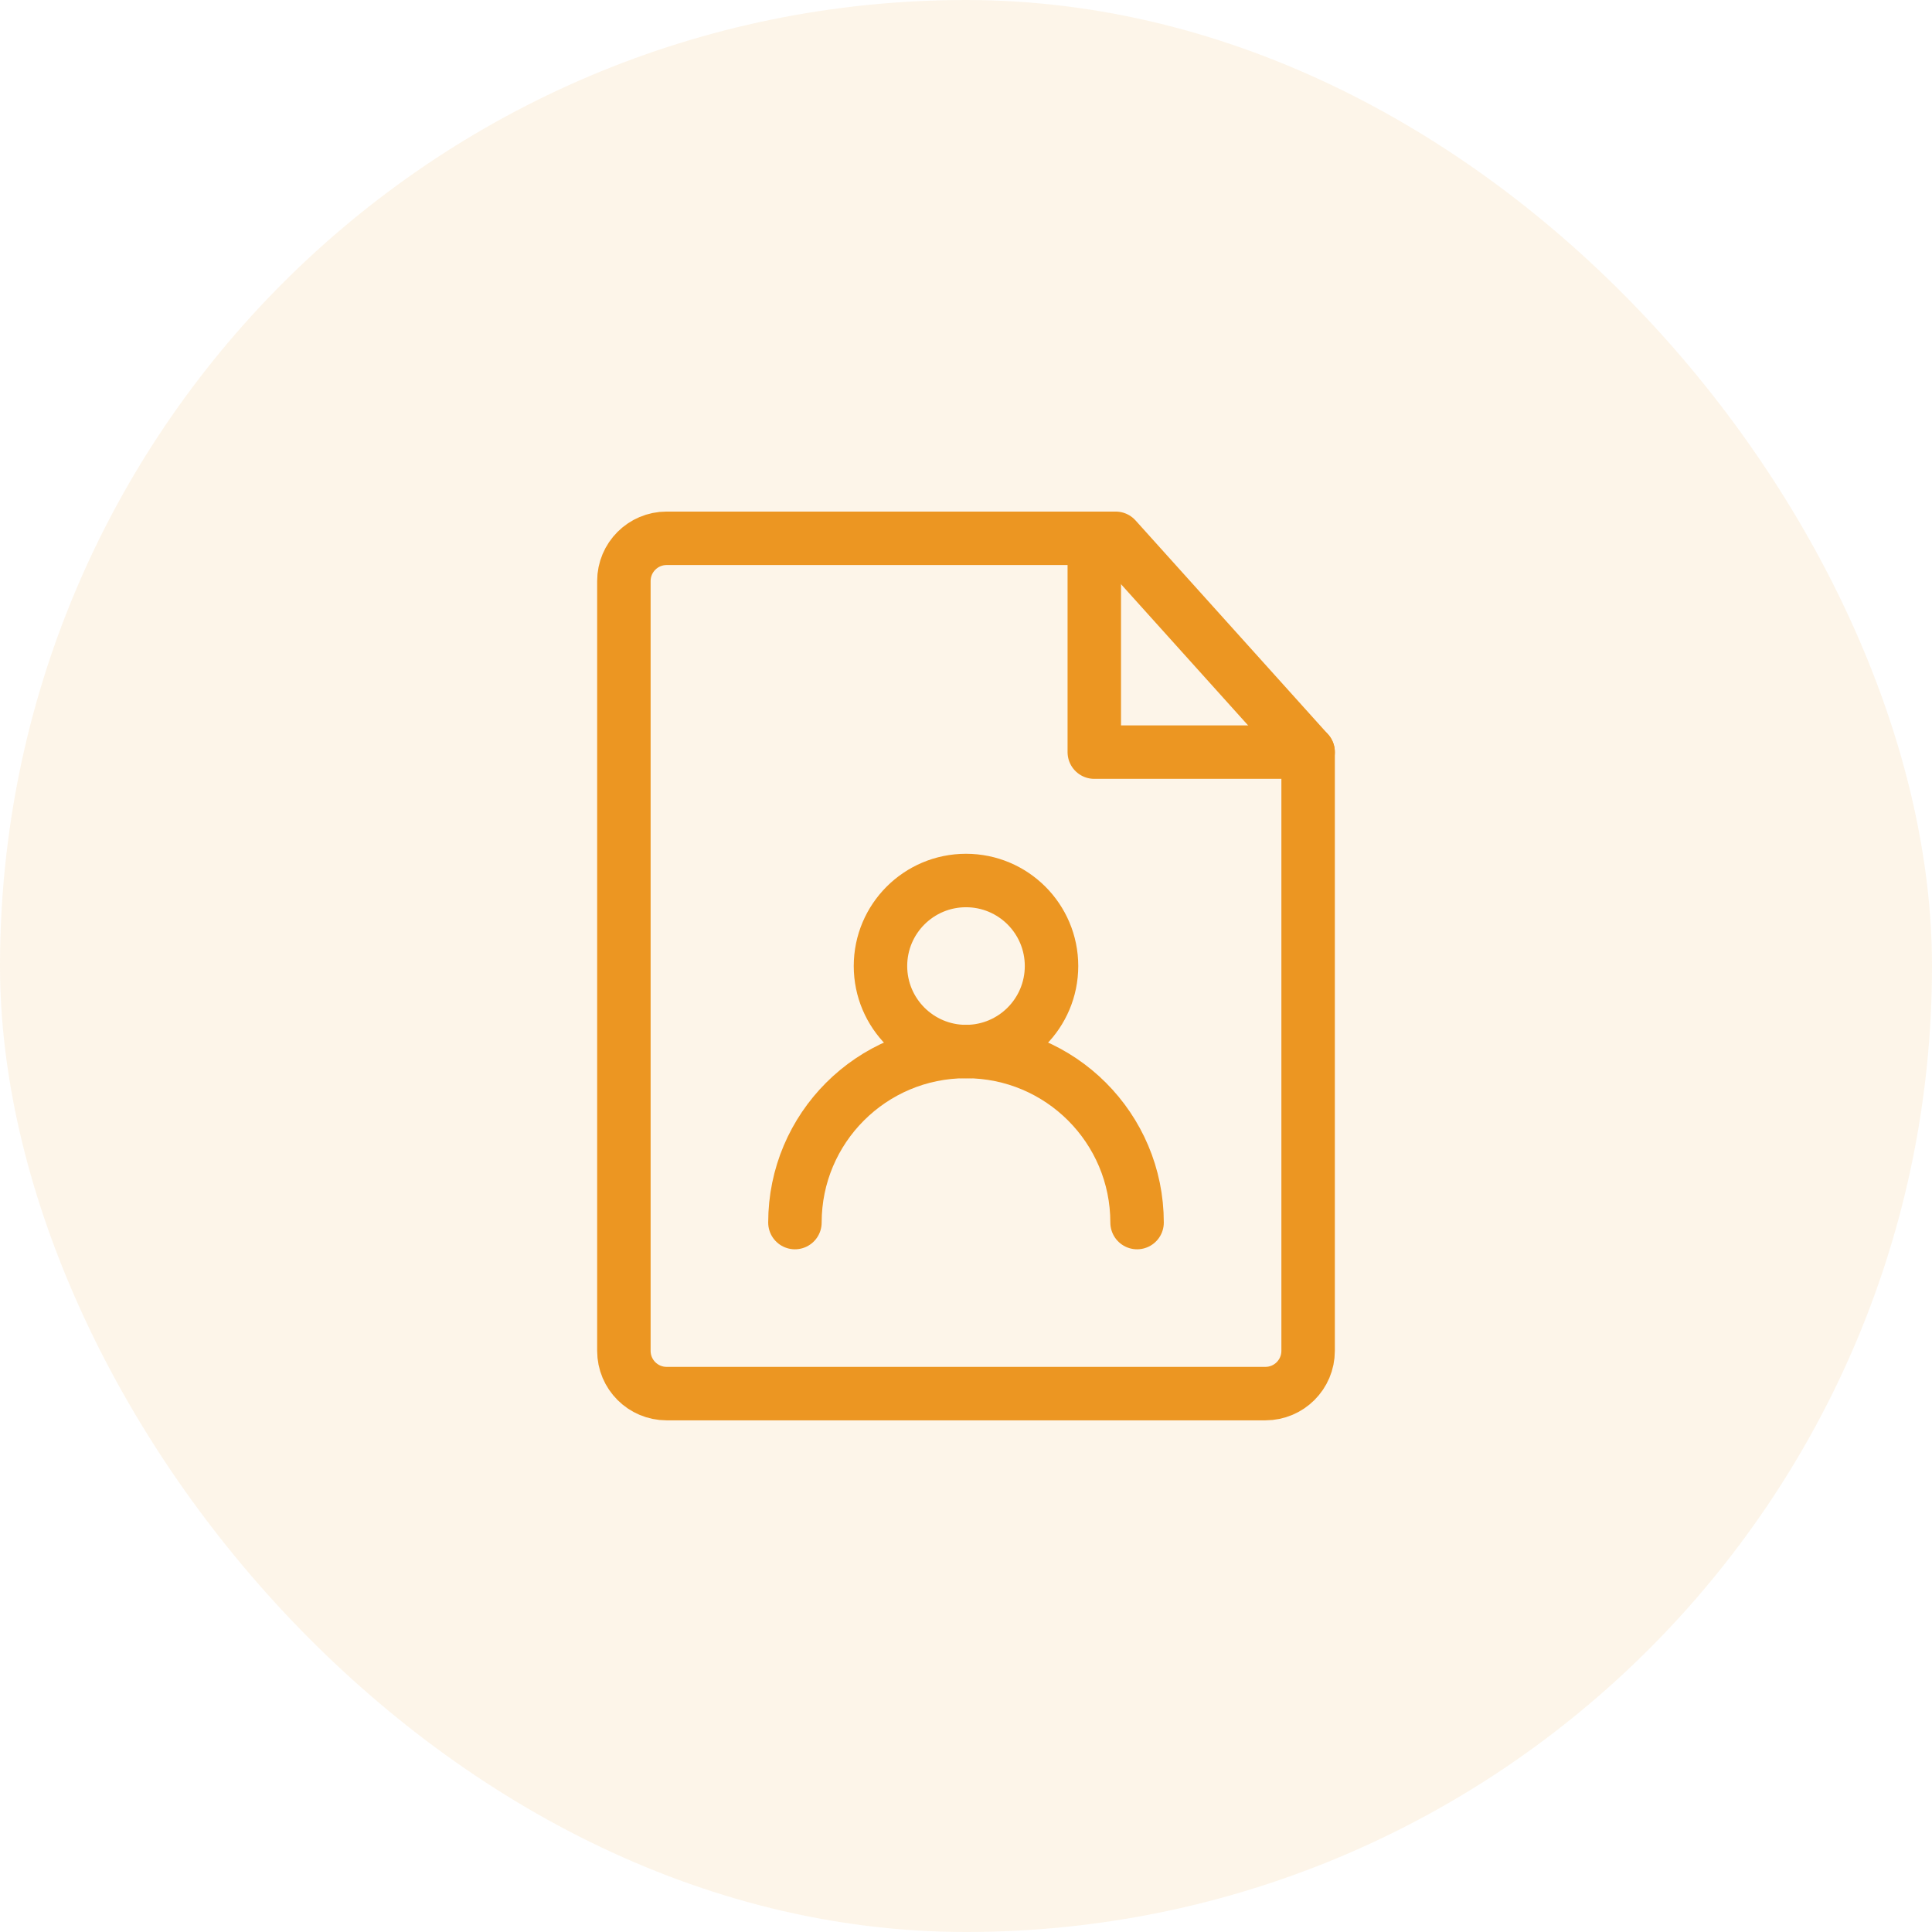
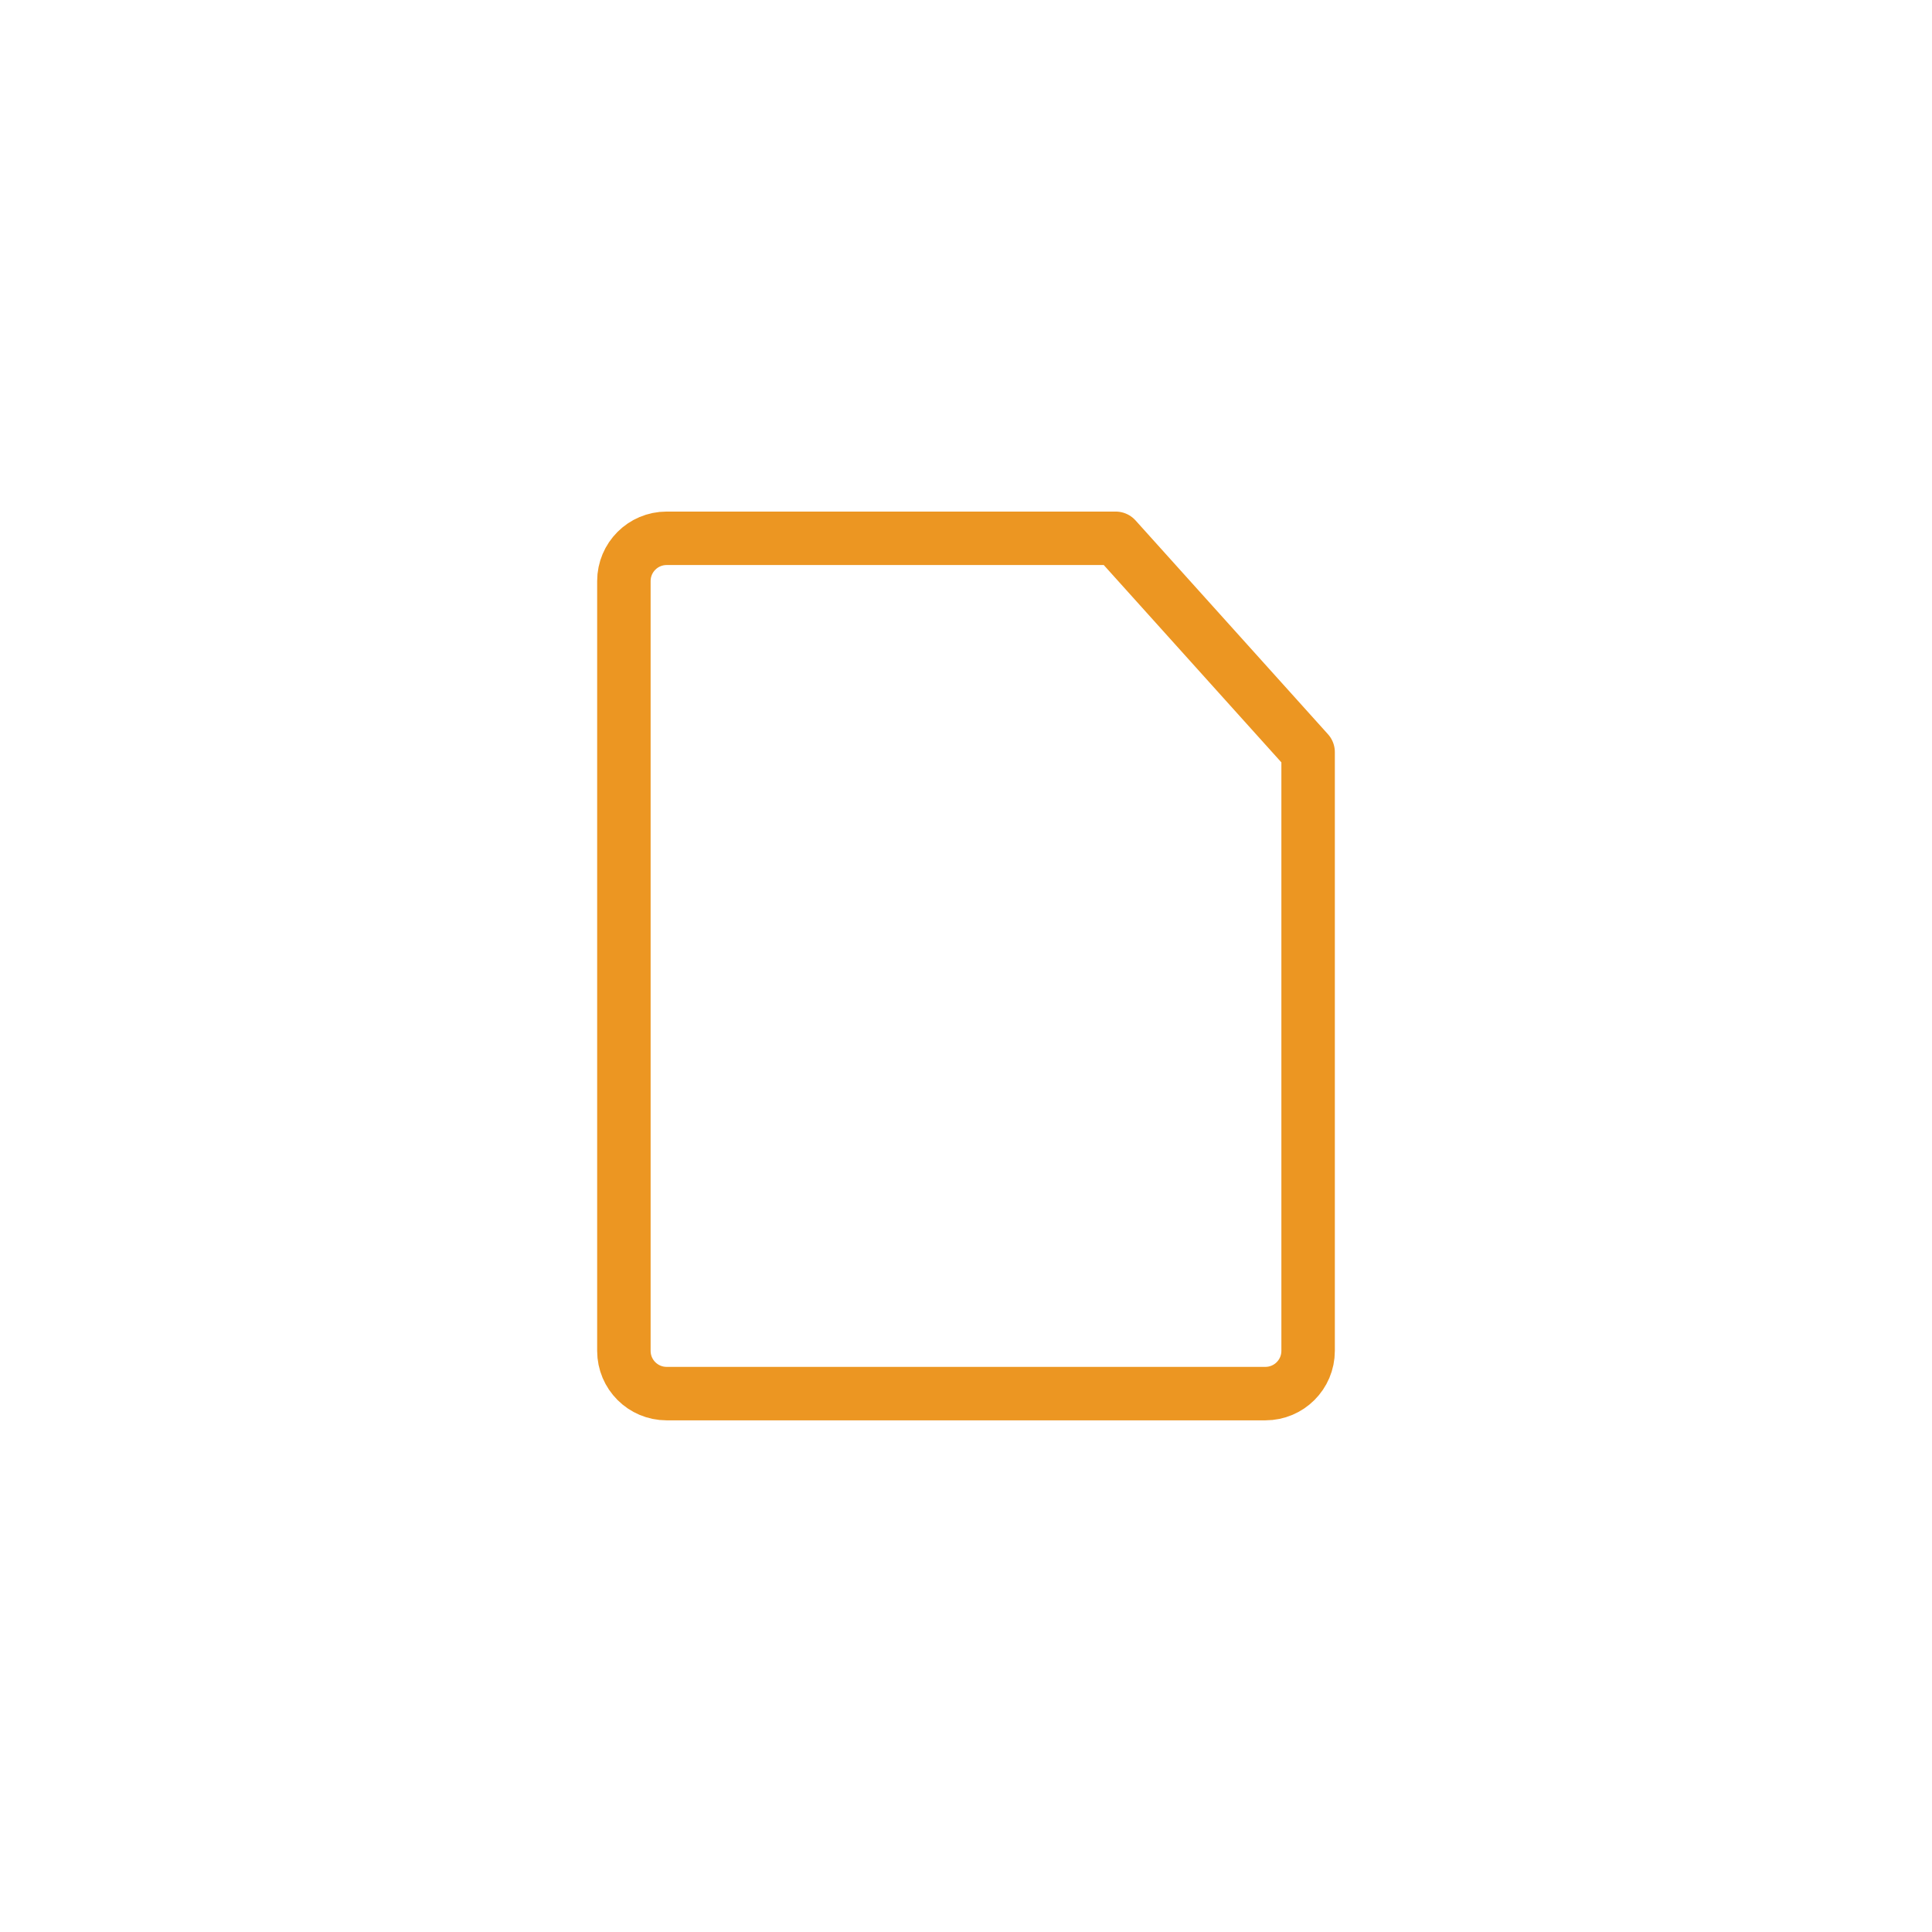
<svg xmlns="http://www.w3.org/2000/svg" width="64" height="64" viewBox="0 0 64 64" fill="none">
-   <rect width="64" height="64" rx="32" fill="#EC9622" fill-opacity="0.1" />
  <path d="M22.083 46.165H41.917C42.699 46.165 43.333 45.531 43.333 44.749V24.915L36.958 17.832H22.083C21.301 17.832 20.667 18.466 20.667 19.249V44.749C20.667 45.531 21.301 46.165 22.083 46.165Z" stroke="#EC9622" stroke-width="1.771" stroke-linecap="round" stroke-linejoin="round" />
-   <path d="M32 34.835C33.565 34.835 34.833 33.566 34.833 32.001C34.833 30.436 33.565 29.168 32 29.168C30.435 29.168 29.167 30.436 29.167 32.001C29.167 33.566 30.435 34.835 32 34.835Z" stroke="#EC9622" stroke-width="1.771" stroke-linecap="round" stroke-linejoin="round" />
-   <path d="M37.667 40.499C37.667 37.369 35.13 34.832 32 34.832C28.87 34.832 26.333 37.369 26.333 40.499" stroke="#EC9622" stroke-width="1.771" stroke-linecap="round" stroke-linejoin="round" />
-   <path d="M36.25 17.832V24.915H43.333" stroke="#EC9622" stroke-width="1.771" stroke-linecap="round" stroke-linejoin="round" />
</svg>